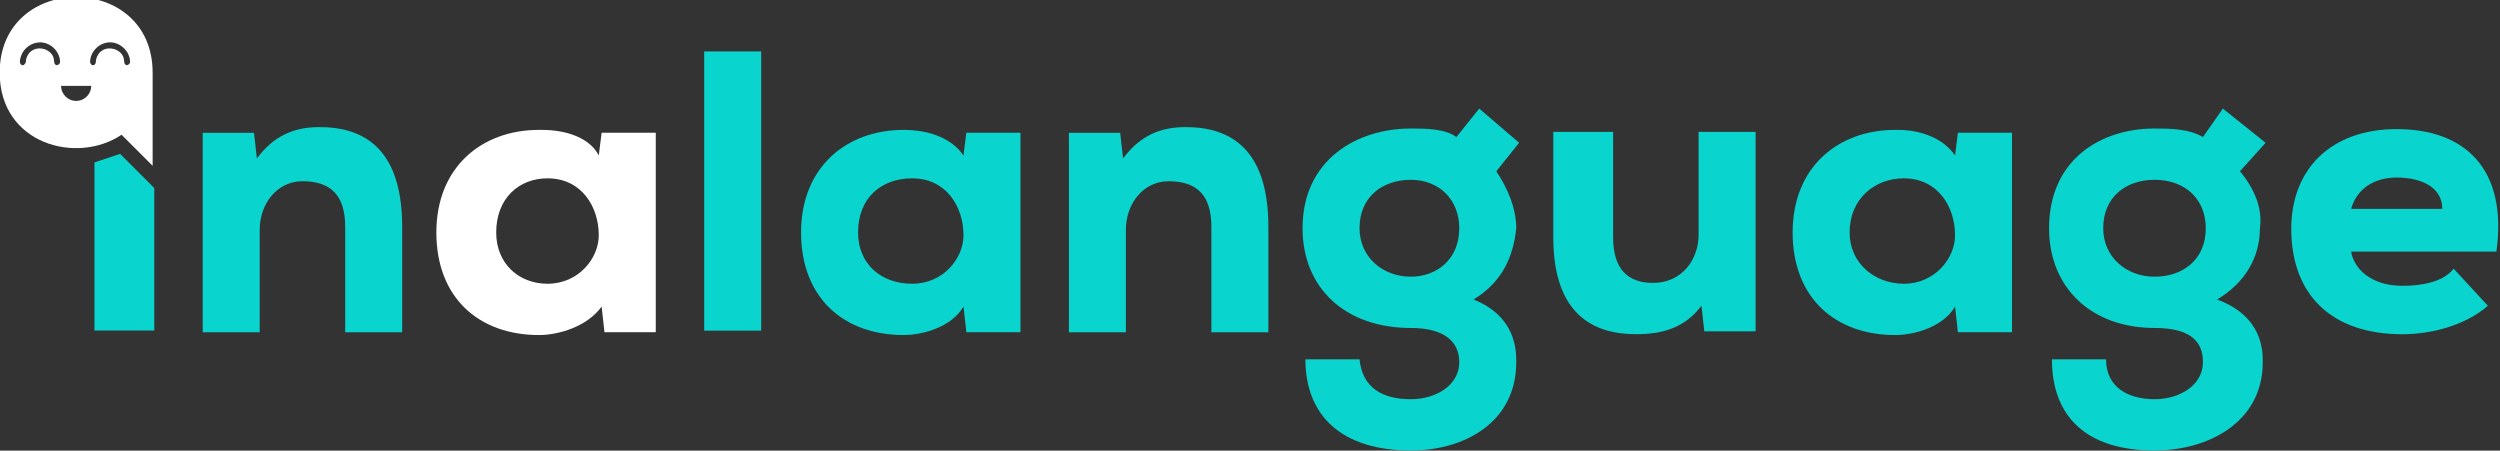
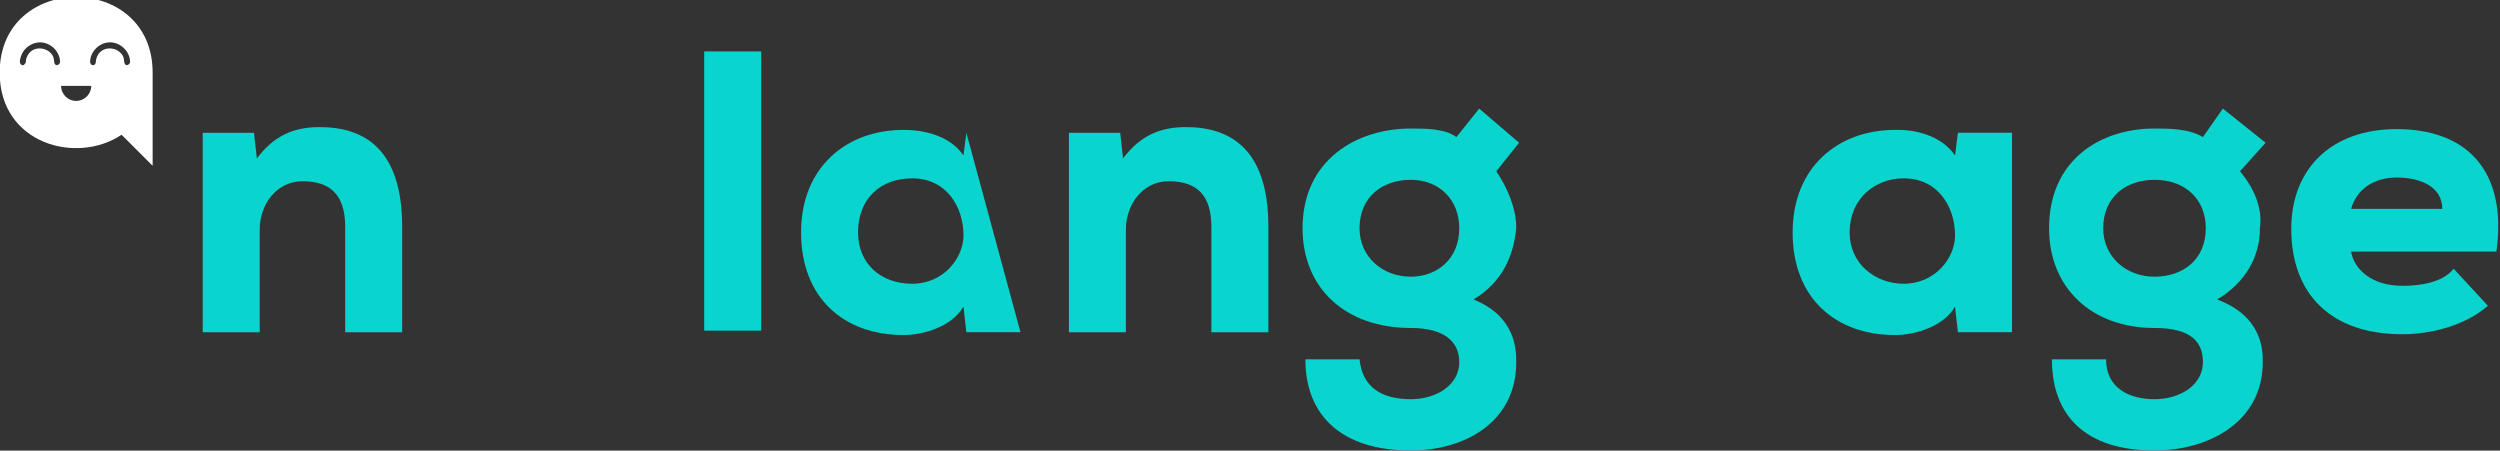
<svg xmlns="http://www.w3.org/2000/svg" width="577px" height="104px" version="1.1" xml:space="preserve" style="fill-rule:evenodd;clip-rule:evenodd;stroke-linejoin:round;stroke-miterlimit:2;">
  <rect width="100%" height="100%" fill="#333333" stroke="none" />
  <g transform="matrix(1.938,0,0,1.938,-228.675,-22.786)">
    <g transform="matrix(339.329,0,0,-339.329,104.133,40.602)">
-       <path d="M0.074,0.028L0.074,-0.031L0.095,-0.031L0.095,0.019L0.083,0.031L0.074,0.028Z" style="fill:rgb(10,212,206);fill-rule:nonzero;" />
-     </g>
+       </g>
    <g transform="matrix(339.329,0,0,-339.329,104.133,39.109)">
      <path d="M0.131,0.025L0.13,0.034L0.112,0.034L0.112,-0.036L0.132,-0.036L0.132,0C0.132,0.009 0.138,0.017 0.147,0.017C0.157,0.017 0.162,0.012 0.162,0.001L0.162,-0.036L0.182,-0.036L0.182,0.001C0.182,0.028 0.169,0.036 0.153,0.036C0.153,0.036 0.153,0.036 0.153,0.036C0.144,0.036 0.137,0.033 0.131,0.025Z" style="fill:rgb(10,212,206);fill-rule:nonzero;" />
    </g>
    <g transform="matrix(339.329,0,0,-339.329,104.133,39.442)">
-       <path d="M0.194,0C0.194,-0.023 0.209,-0.036 0.23,-0.036C0.237,-0.036 0.247,-0.033 0.252,-0.026L0.253,-0.035L0.271,-0.035L0.271,0.035L0.252,0.035L0.251,0.027C0.248,0.033 0.24,0.036 0.231,0.036C0.231,0.036 0.23,0.036 0.23,0.036C0.21,0.036 0.194,0.023 0.194,0ZM0.215,0C0.215,0.012 0.223,0.019 0.233,0.019C0.245,0.019 0.251,0.009 0.251,-0.001C0.251,-0.009 0.244,-0.018 0.233,-0.018C0.223,-0.018 0.215,-0.011 0.215,0Z" style="fill:white;fill-rule:nonzero;" />
-     </g>
+       </g>
    <g transform="matrix(339.329,0,0,-339.329,104.133,34.508)">
      <rect x="0.288" y="-0.049" width="0.02" height="0.098" style="fill:rgb(10,212,206);" />
    </g>
    <g transform="matrix(339.329,0,0,-339.329,104.133,39.442)">
-       <path d="M0.322,0C0.322,-0.023 0.337,-0.036 0.358,-0.036C0.365,-0.036 0.375,-0.033 0.379,-0.026L0.38,-0.035L0.399,-0.035L0.399,0.035L0.38,0.035L0.379,0.027C0.375,0.033 0.367,0.036 0.358,0.036C0.358,0.036 0.358,0.036 0.358,0.036C0.338,0.036 0.322,0.023 0.322,0ZM0.342,0C0.342,0.012 0.35,0.019 0.361,0.019C0.373,0.019 0.379,0.009 0.379,-0.001C0.379,-0.009 0.372,-0.018 0.361,-0.018C0.35,-0.018 0.342,-0.011 0.342,0Z" style="fill:rgb(10,212,206);fill-rule:nonzero;" />
+       <path d="M0.322,0C0.322,-0.023 0.337,-0.036 0.358,-0.036C0.365,-0.036 0.375,-0.033 0.379,-0.026L0.38,-0.035L0.399,-0.035L0.38,0.035L0.379,0.027C0.375,0.033 0.367,0.036 0.358,0.036C0.358,0.036 0.358,0.036 0.358,0.036C0.338,0.036 0.322,0.023 0.322,0ZM0.342,0C0.342,0.012 0.35,0.019 0.361,0.019C0.373,0.019 0.379,0.009 0.379,-0.001C0.379,-0.009 0.372,-0.018 0.361,-0.018C0.35,-0.018 0.342,-0.011 0.342,0Z" style="fill:rgb(10,212,206);fill-rule:nonzero;" />
    </g>
    <g transform="matrix(339.329,0,0,-339.329,104.133,39.109)">
      <path d="M0.435,0.025L0.434,0.034L0.416,0.034L0.416,-0.036L0.436,-0.036L0.436,0C0.436,0.009 0.442,0.017 0.451,0.017C0.461,0.017 0.466,0.012 0.466,0.001L0.466,-0.036L0.486,-0.036L0.486,0.001C0.486,0.028 0.473,0.036 0.457,0.036C0.457,0.036 0.457,0.036 0.457,0.036C0.448,0.036 0.441,0.033 0.435,0.025Z" style="fill:rgb(10,212,206);fill-rule:nonzero;" />
    </g>
    <g transform="matrix(339.329,0,0,-339.329,104.133,45.048)">
      <path d="M0.552,0.05C0.548,0.053 0.541,0.053 0.536,0.053C0.517,0.053 0.498,0.042 0.498,0.018C0.498,-0.003 0.513,-0.017 0.536,-0.017C0.548,-0.017 0.553,-0.022 0.553,-0.029C0.553,-0.037 0.545,-0.042 0.536,-0.042C0.526,-0.042 0.519,-0.038 0.518,-0.028L0.499,-0.028C0.499,-0.048 0.512,-0.06 0.536,-0.06C0.555,-0.06 0.573,-0.05 0.573,-0.029C0.573,-0.025 0.573,-0.013 0.558,-0.007C0.568,-0.001 0.572,0.008 0.573,0.018C0.573,0.025 0.57,0.032 0.566,0.038L0.574,0.048L0.56,0.06L0.552,0.05ZM0.518,0.018C0.518,0.029 0.526,0.035 0.536,0.035C0.546,0.035 0.553,0.028 0.553,0.018C0.553,0.007 0.545,0.001 0.536,0.001C0.526,0.001 0.518,0.008 0.518,0.018Z" style="fill:rgb(10,212,206);fill-rule:nonzero;" />
    </g>
    <g transform="matrix(339.329,0,0,-339.329,104.133,39.681)">
-       <path d="M0.637,0.036L0.637,0C0.637,-0.009 0.631,-0.017 0.621,-0.017C0.612,-0.017 0.607,-0.012 0.607,-0.001L0.607,0.036L0.586,0.036L0.586,-0.001C0.586,-0.028 0.6,-0.035 0.615,-0.035C0.624,-0.035 0.632,-0.033 0.638,-0.025L0.639,-0.034L0.657,-0.034L0.657,0.036L0.637,0.036Z" style="fill:rgb(10,212,206);fill-rule:nonzero;" />
-     </g>
+       </g>
    <g transform="matrix(339.329,0,0,-339.329,104.133,39.442)">
      <path d="M0.67,0C0.67,-0.023 0.685,-0.036 0.706,-0.036C0.713,-0.036 0.723,-0.033 0.727,-0.026L0.728,-0.035L0.747,-0.035L0.747,0.035L0.728,0.035L0.727,0.027C0.723,0.033 0.715,0.036 0.707,0.036C0.706,0.036 0.706,0.036 0.706,0.036C0.686,0.036 0.67,0.023 0.67,0ZM0.69,0C0.69,0.012 0.699,0.019 0.709,0.019C0.721,0.019 0.727,0.009 0.727,-0.001C0.727,-0.009 0.72,-0.018 0.709,-0.018C0.699,-0.018 0.69,-0.011 0.69,0Z" style="fill:rgb(10,212,206);fill-rule:nonzero;" />
    </g>
    <g transform="matrix(339.329,0,0,-339.329,104.133,45.048)">
      <path d="M0.814,0.05C0.809,0.053 0.802,0.053 0.797,0.053C0.778,0.053 0.76,0.042 0.76,0.018C0.76,-0.003 0.775,-0.017 0.797,-0.017C0.81,-0.017 0.814,-0.022 0.814,-0.029C0.814,-0.037 0.806,-0.042 0.797,-0.042C0.788,-0.042 0.78,-0.038 0.78,-0.028L0.761,-0.028C0.761,-0.048 0.773,-0.06 0.797,-0.06C0.816,-0.06 0.835,-0.05 0.835,-0.029C0.835,-0.025 0.835,-0.013 0.819,-0.007C0.829,-0.001 0.834,0.008 0.834,0.018C0.835,0.025 0.832,0.032 0.827,0.038L0.836,0.048L0.821,0.06L0.814,0.05ZM0.779,0.018C0.779,0.029 0.787,0.035 0.797,0.035C0.808,0.035 0.815,0.028 0.815,0.018C0.815,0.007 0.807,0.001 0.797,0.001C0.787,0.001 0.779,0.008 0.779,0.018Z" style="fill:rgb(10,212,206);fill-rule:nonzero;" />
    </g>
    <g transform="matrix(339.329,0,0,-339.329,104.133,39.348)">
      <path d="M0.845,0.001C0.845,-0.022 0.859,-0.036 0.884,-0.036C0.894,-0.036 0.906,-0.033 0.914,-0.026L0.902,-0.013C0.898,-0.018 0.89,-0.019 0.884,-0.019C0.873,-0.019 0.867,-0.013 0.866,-0.007L0.917,-0.007C0.921,0.022 0.906,0.036 0.882,0.036C0.859,0.036 0.845,0.022 0.845,0.001ZM0.882,0.019C0.89,0.019 0.898,0.016 0.898,0.008L0.866,0.008C0.868,0.015 0.874,0.019 0.882,0.019Z" style="fill:rgb(10,212,206);fill-rule:nonzero;" />
    </g>
    <g transform="matrix(0.164,0,0,0.164,82.041,-286.384)">
      <path d="M219.004,1870.68C219.004,1922.65 275.042,1937.65 307.508,1915.78L330.071,1938.34L330.071,1870.68C330.071,1834.11 302.304,1815.82 274.538,1815.82C246.771,1815.82 219.004,1834.11 219.004,1870.68ZM285.476,1880.27C285.476,1886.31 280.58,1891.21 274.538,1891.21C268.497,1891.21 263.601,1886.31 263.601,1880.27L285.476,1880.27ZM248.512,1848.68C256.008,1848.82 262.761,1855.27 262.861,1863.03C262.874,1864.08 260.711,1866.41 259.171,1864.54C258.247,1863.42 258.705,1861.13 257.881,1859.18C255.307,1853.1 246.199,1850.91 241.166,1855.71C239.142,1857.64 237.967,1860.38 237.95,1863.23C237.95,1863.23 236.371,1866.84 234.335,1864.63C233.102,1863.29 233.81,1860.73 234.547,1858.56C236.495,1852.8 242.269,1848.64 248.512,1848.68ZM299.362,1848.68C306.846,1848.82 313.615,1855.27 313.716,1863.03C313.729,1864.07 311.565,1866.41 310.026,1864.54C309.102,1863.42 309.56,1861.13 308.735,1859.18C306.166,1853.11 297.052,1850.91 292.02,1855.71C289.996,1857.64 288.822,1860.38 288.804,1863.23C288.804,1863.23 288.524,1864.88 287.27,1865.23C285.805,1865.63 284.548,1864.16 284.667,1862.29C285.118,1855.16 291.322,1848.92 298.801,1848.68C298.988,1848.68 299.175,1848.68 299.362,1848.68Z" style="fill:white;fill-rule:nonzero;" />
    </g>
  </g>
</svg>